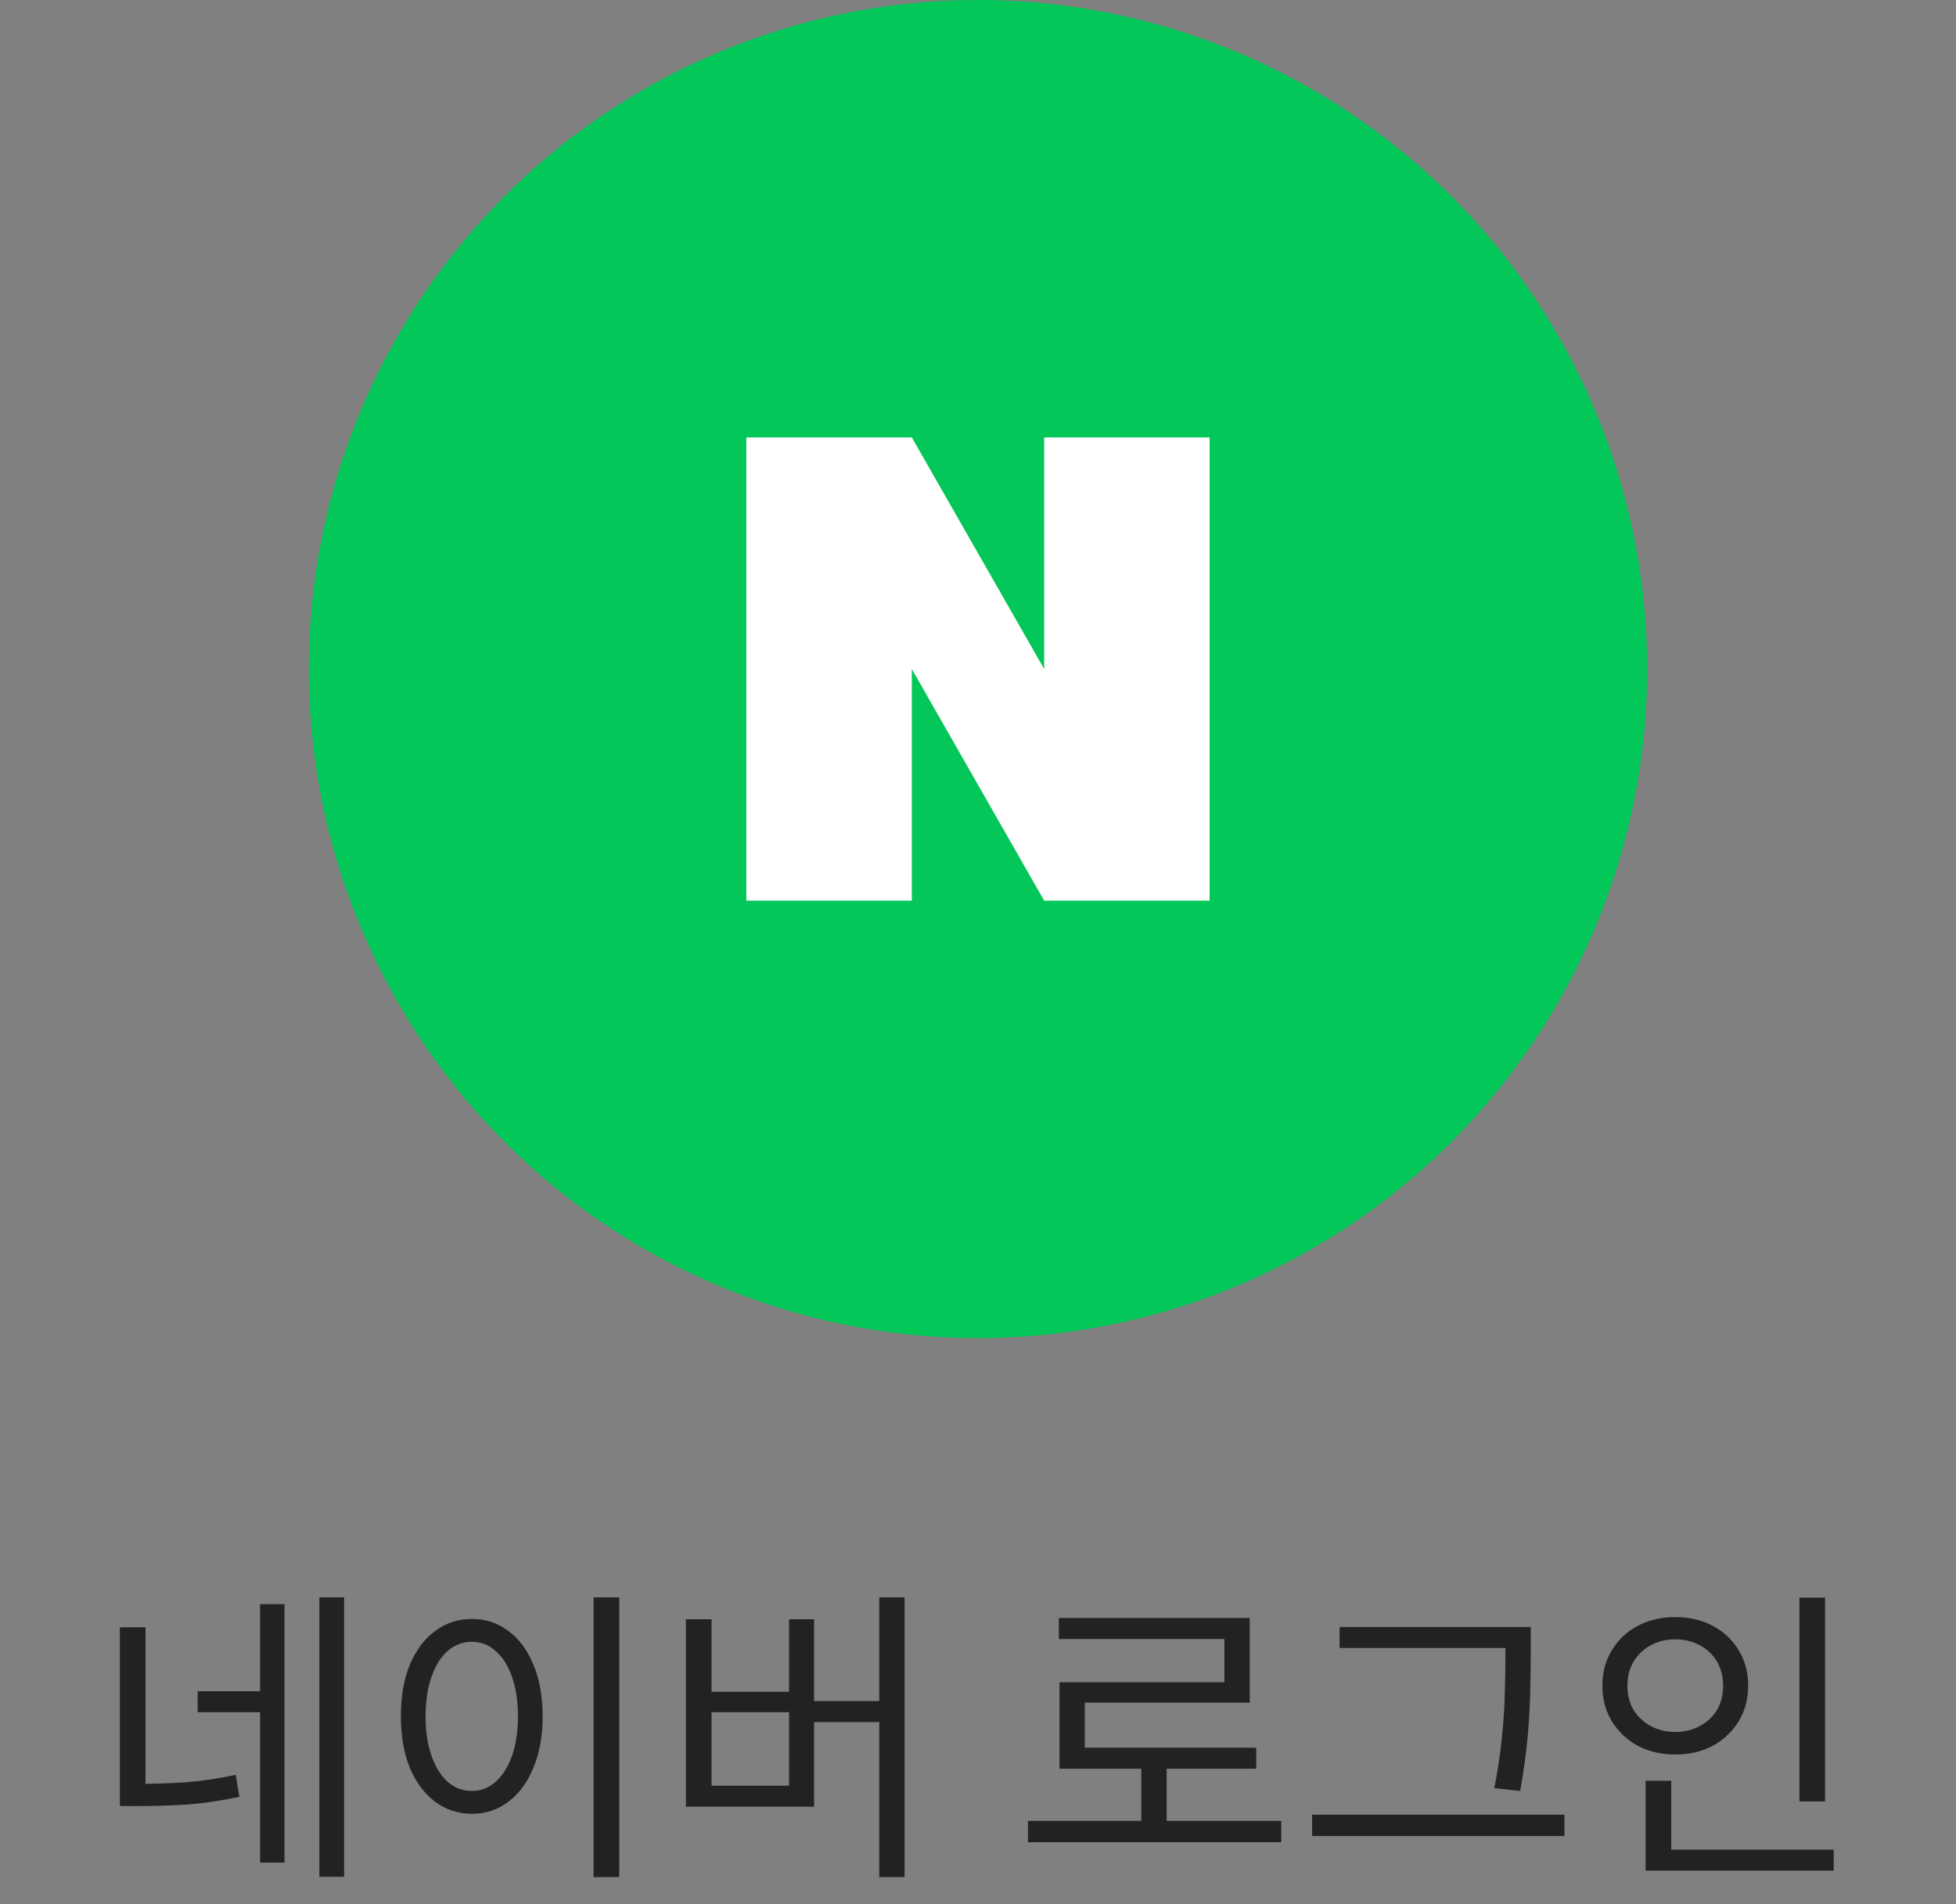
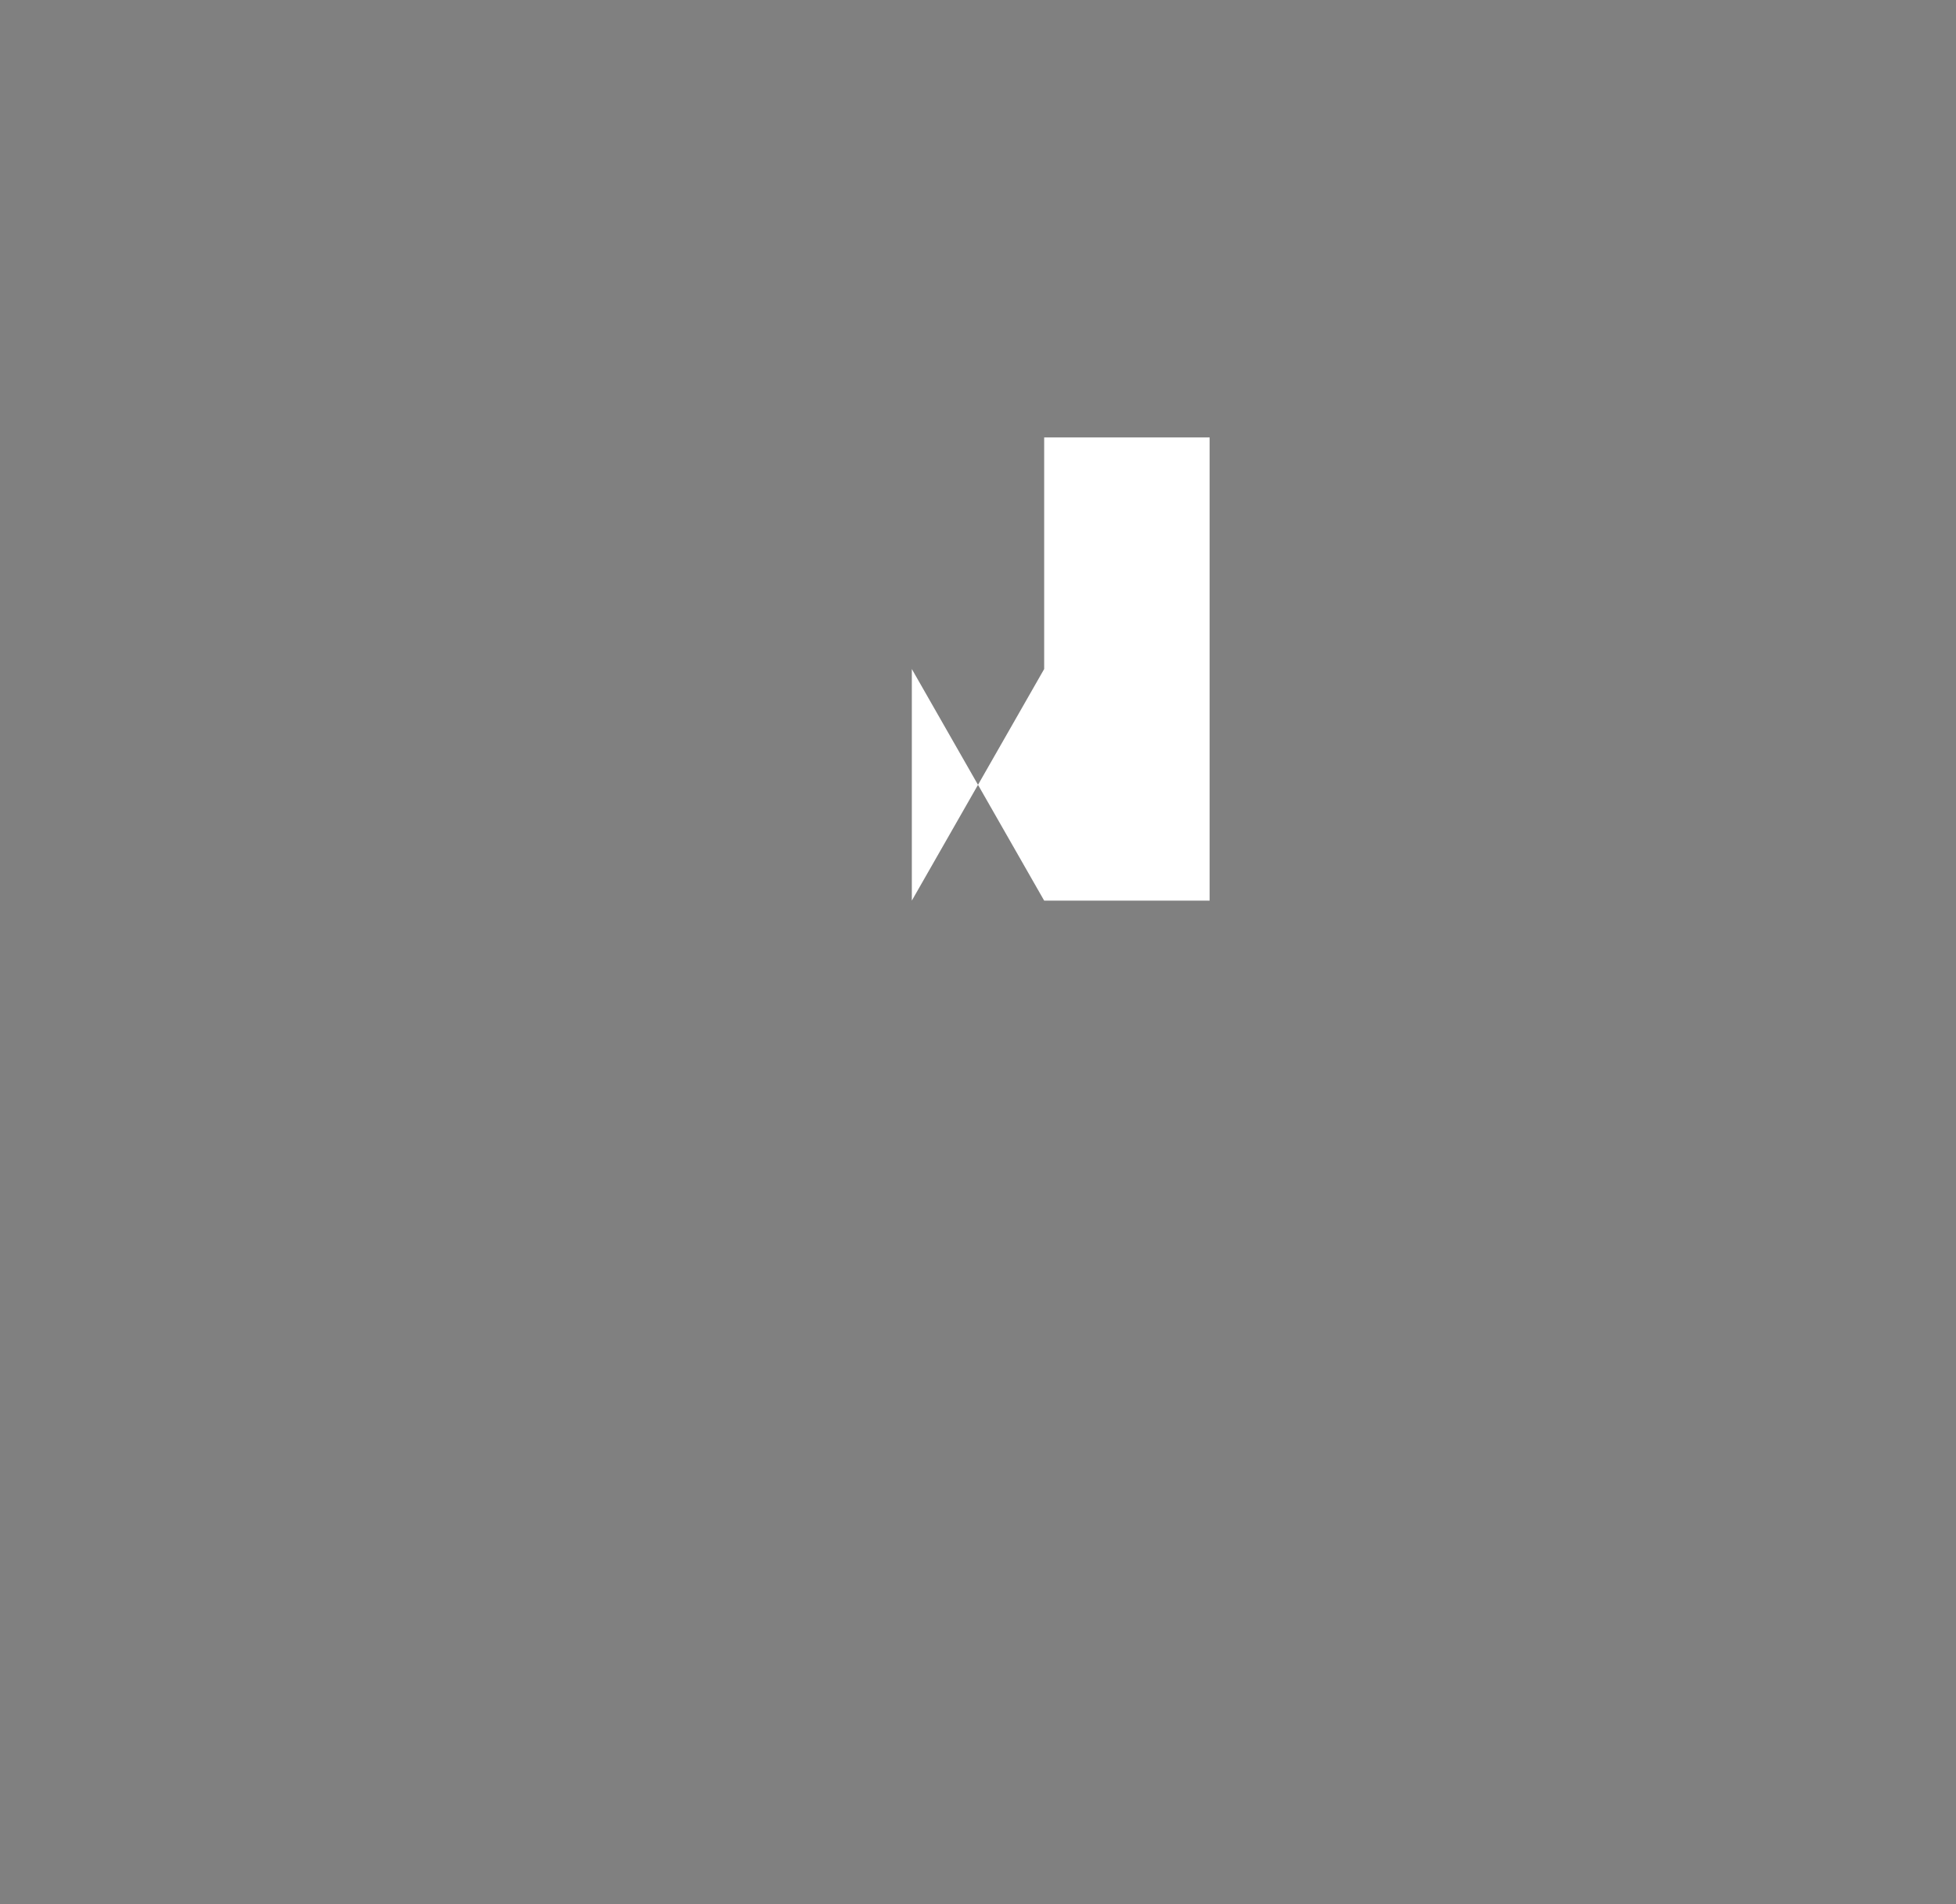
<svg xmlns="http://www.w3.org/2000/svg" width="76" height="74" viewBox="0 0 76 74" fill="none">
  <rect x="0" y="0" width="76" height="74" fill="#808080" stroke="none" />
-   <circle cx="38" cy="26" r="26" fill="#03C759" />
-   <path d="M29 35V17H35.429L40.571 26V17H47V35H40.571L35.429 26V35H29Z" fill="white" />
-   <path d="M4.657 63.24H5.653V69.6H4.657V63.24ZM4.657 69.324H5.353C5.985 69.324 6.605 69.304 7.213 69.264C7.829 69.216 8.477 69.12 9.157 68.976L9.301 69.828C8.589 69.98 7.917 70.08 7.285 70.128C6.661 70.168 6.017 70.188 5.353 70.188H4.657V69.324ZM12.409 62.076H13.369V72.936H12.409V62.076ZM7.681 65.724H10.381V66.54H7.681V65.724ZM10.105 62.34H11.053V72.384H10.105V62.34ZM23.064 62.076H24.06V72.948H23.064V62.076ZM18.336 62.916C18.872 62.916 19.344 63.072 19.752 63.384C20.168 63.688 20.492 64.124 20.724 64.692C20.964 65.26 21.084 65.928 21.084 66.696C21.084 67.464 20.964 68.132 20.724 68.7C20.492 69.268 20.168 69.708 19.752 70.02C19.344 70.332 18.872 70.488 18.336 70.488C17.8 70.488 17.324 70.332 16.908 70.02C16.492 69.708 16.164 69.268 15.924 68.7C15.692 68.132 15.576 67.464 15.576 66.696C15.576 65.928 15.692 65.26 15.924 64.692C16.164 64.124 16.492 63.688 16.908 63.384C17.324 63.072 17.8 62.916 18.336 62.916ZM18.336 63.804C17.976 63.804 17.66 63.924 17.388 64.164C17.124 64.396 16.916 64.732 16.764 65.172C16.612 65.604 16.536 66.112 16.536 66.696C16.536 67.28 16.612 67.792 16.764 68.232C16.916 68.664 17.124 69 17.388 69.24C17.66 69.48 17.976 69.6 18.336 69.6C18.688 69.6 18.996 69.48 19.26 69.24C19.532 69 19.744 68.664 19.896 68.232C20.048 67.792 20.124 67.28 20.124 66.696C20.124 66.112 20.048 65.604 19.896 65.172C19.744 64.732 19.532 64.396 19.26 64.164C18.996 63.924 18.688 63.804 18.336 63.804ZM34.163 62.076H35.147V72.948H34.163V62.076ZM31.307 66.108H34.451V66.924H31.307V66.108ZM26.651 62.928H27.647V65.748H30.659V62.928H31.631V70.212H26.651V62.928ZM27.647 66.54V69.396H30.659V66.54H27.647ZM39.942 70.764H49.782V71.592H39.942V70.764ZM44.346 68.448H45.33V71.112H44.346V68.448ZM41.142 62.88H48.558V66.168H42.15V68.34H41.166V65.376H47.574V63.696H41.142V62.88ZM41.166 67.92H48.81V68.736H41.166V67.92ZM52.049 63.228H59.033V64.044H52.049V63.228ZM50.981 70.524H60.785V71.352H50.981V70.524ZM58.493 63.228H59.477V64.32C59.477 64.776 59.469 65.264 59.453 65.784C59.445 66.296 59.413 66.864 59.357 67.488C59.301 68.112 59.205 68.816 59.069 69.6L58.061 69.492C58.205 68.756 58.305 68.08 58.361 67.464C58.425 66.848 58.461 66.28 58.469 65.76C58.485 65.24 58.493 64.76 58.493 64.32V63.228ZM69.916 62.088H70.912V70.008H69.916V62.088ZM63.94 71.88H71.248V72.696H63.94V71.88ZM63.94 69.204H64.936V72.156H63.94V69.204ZM65.092 62.844C65.636 62.844 66.12 62.956 66.544 63.18C66.968 63.404 67.304 63.72 67.552 64.128C67.8 64.528 67.924 64.988 67.924 65.508C67.924 66.028 67.8 66.492 67.552 66.9C67.304 67.3 66.968 67.616 66.544 67.848C66.12 68.072 65.636 68.184 65.092 68.184C64.556 68.184 64.072 68.072 63.64 67.848C63.216 67.616 62.88 67.3 62.632 66.9C62.384 66.492 62.26 66.028 62.26 65.508C62.26 64.988 62.384 64.528 62.632 64.128C62.88 63.72 63.216 63.404 63.64 63.18C64.072 62.956 64.556 62.844 65.092 62.844ZM65.092 63.708C64.74 63.708 64.424 63.784 64.144 63.936C63.864 64.088 63.64 64.3 63.472 64.572C63.312 64.844 63.232 65.156 63.232 65.508C63.232 65.868 63.312 66.184 63.472 66.456C63.64 66.72 63.864 66.928 64.144 67.08C64.424 67.232 64.74 67.308 65.092 67.308C65.444 67.308 65.76 67.232 66.04 67.08C66.328 66.928 66.552 66.72 66.712 66.456C66.872 66.184 66.952 65.868 66.952 65.508C66.952 65.156 66.872 64.844 66.712 64.572C66.552 64.3 66.328 64.088 66.04 63.936C65.76 63.784 65.444 63.708 65.092 63.708Z" fill="#222222" />
+   <path d="M29 35H35.429L40.571 26V17H47V35H40.571L35.429 26V35H29Z" fill="white" />
</svg>